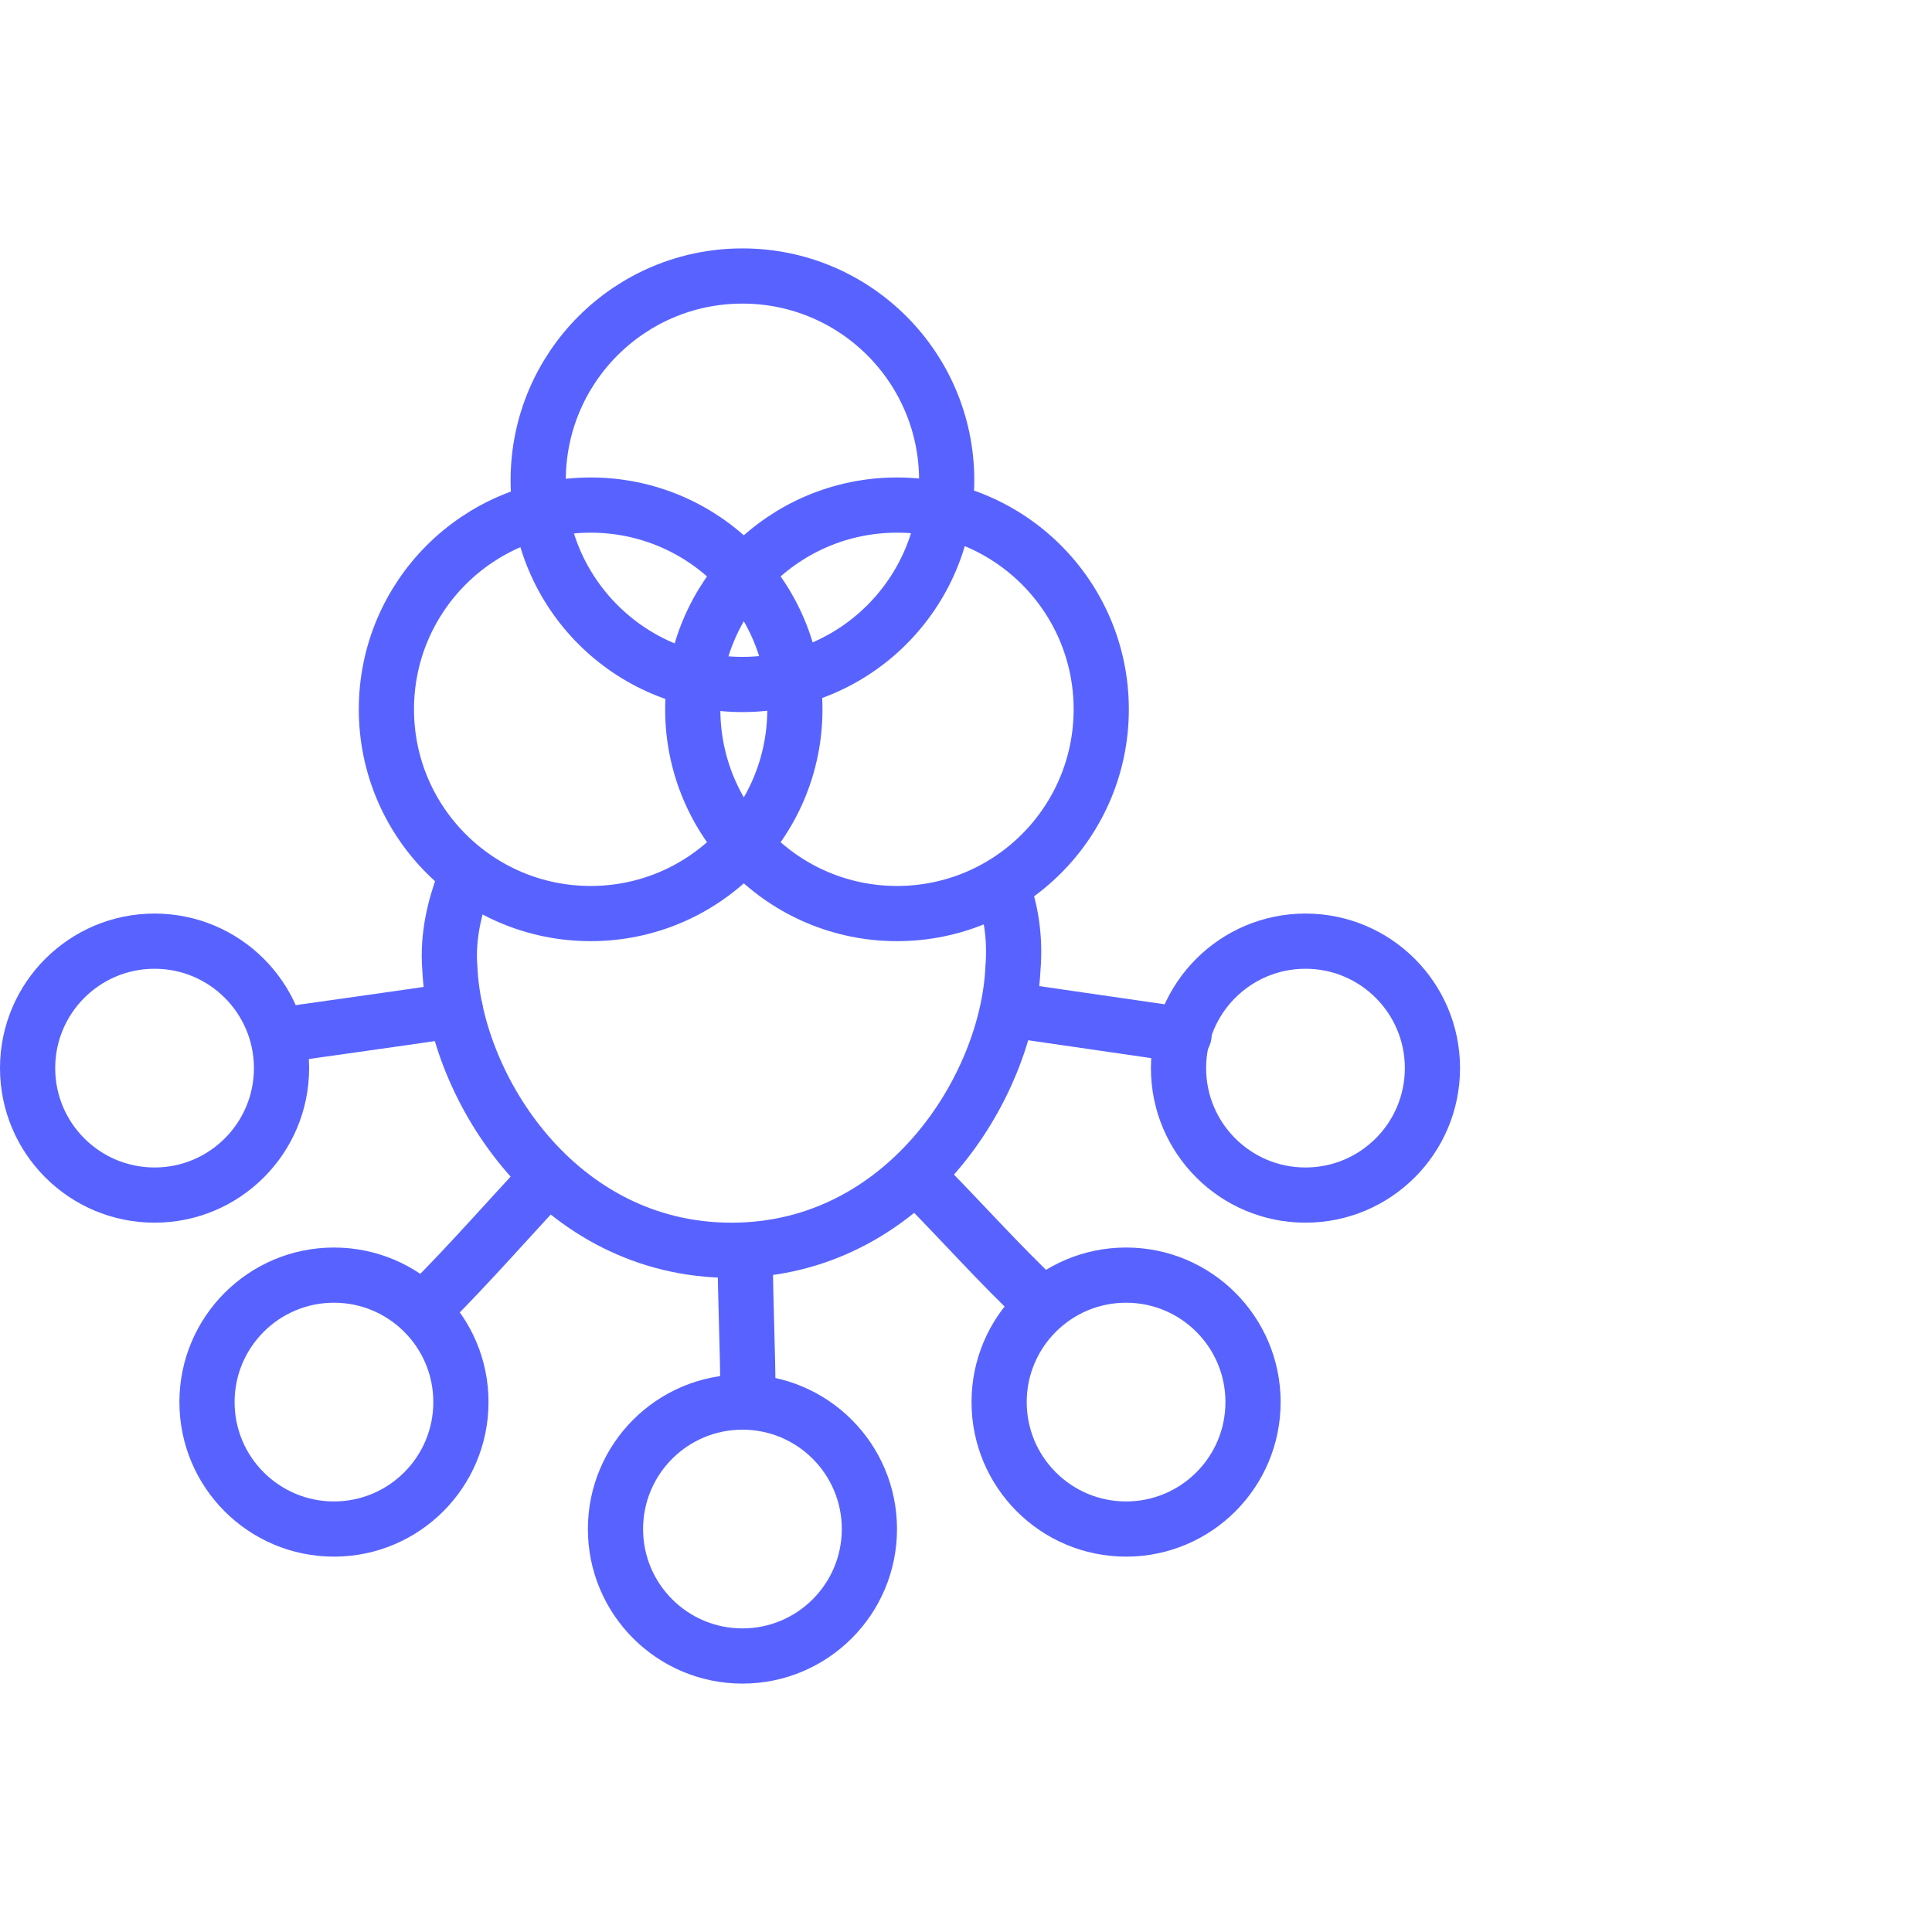
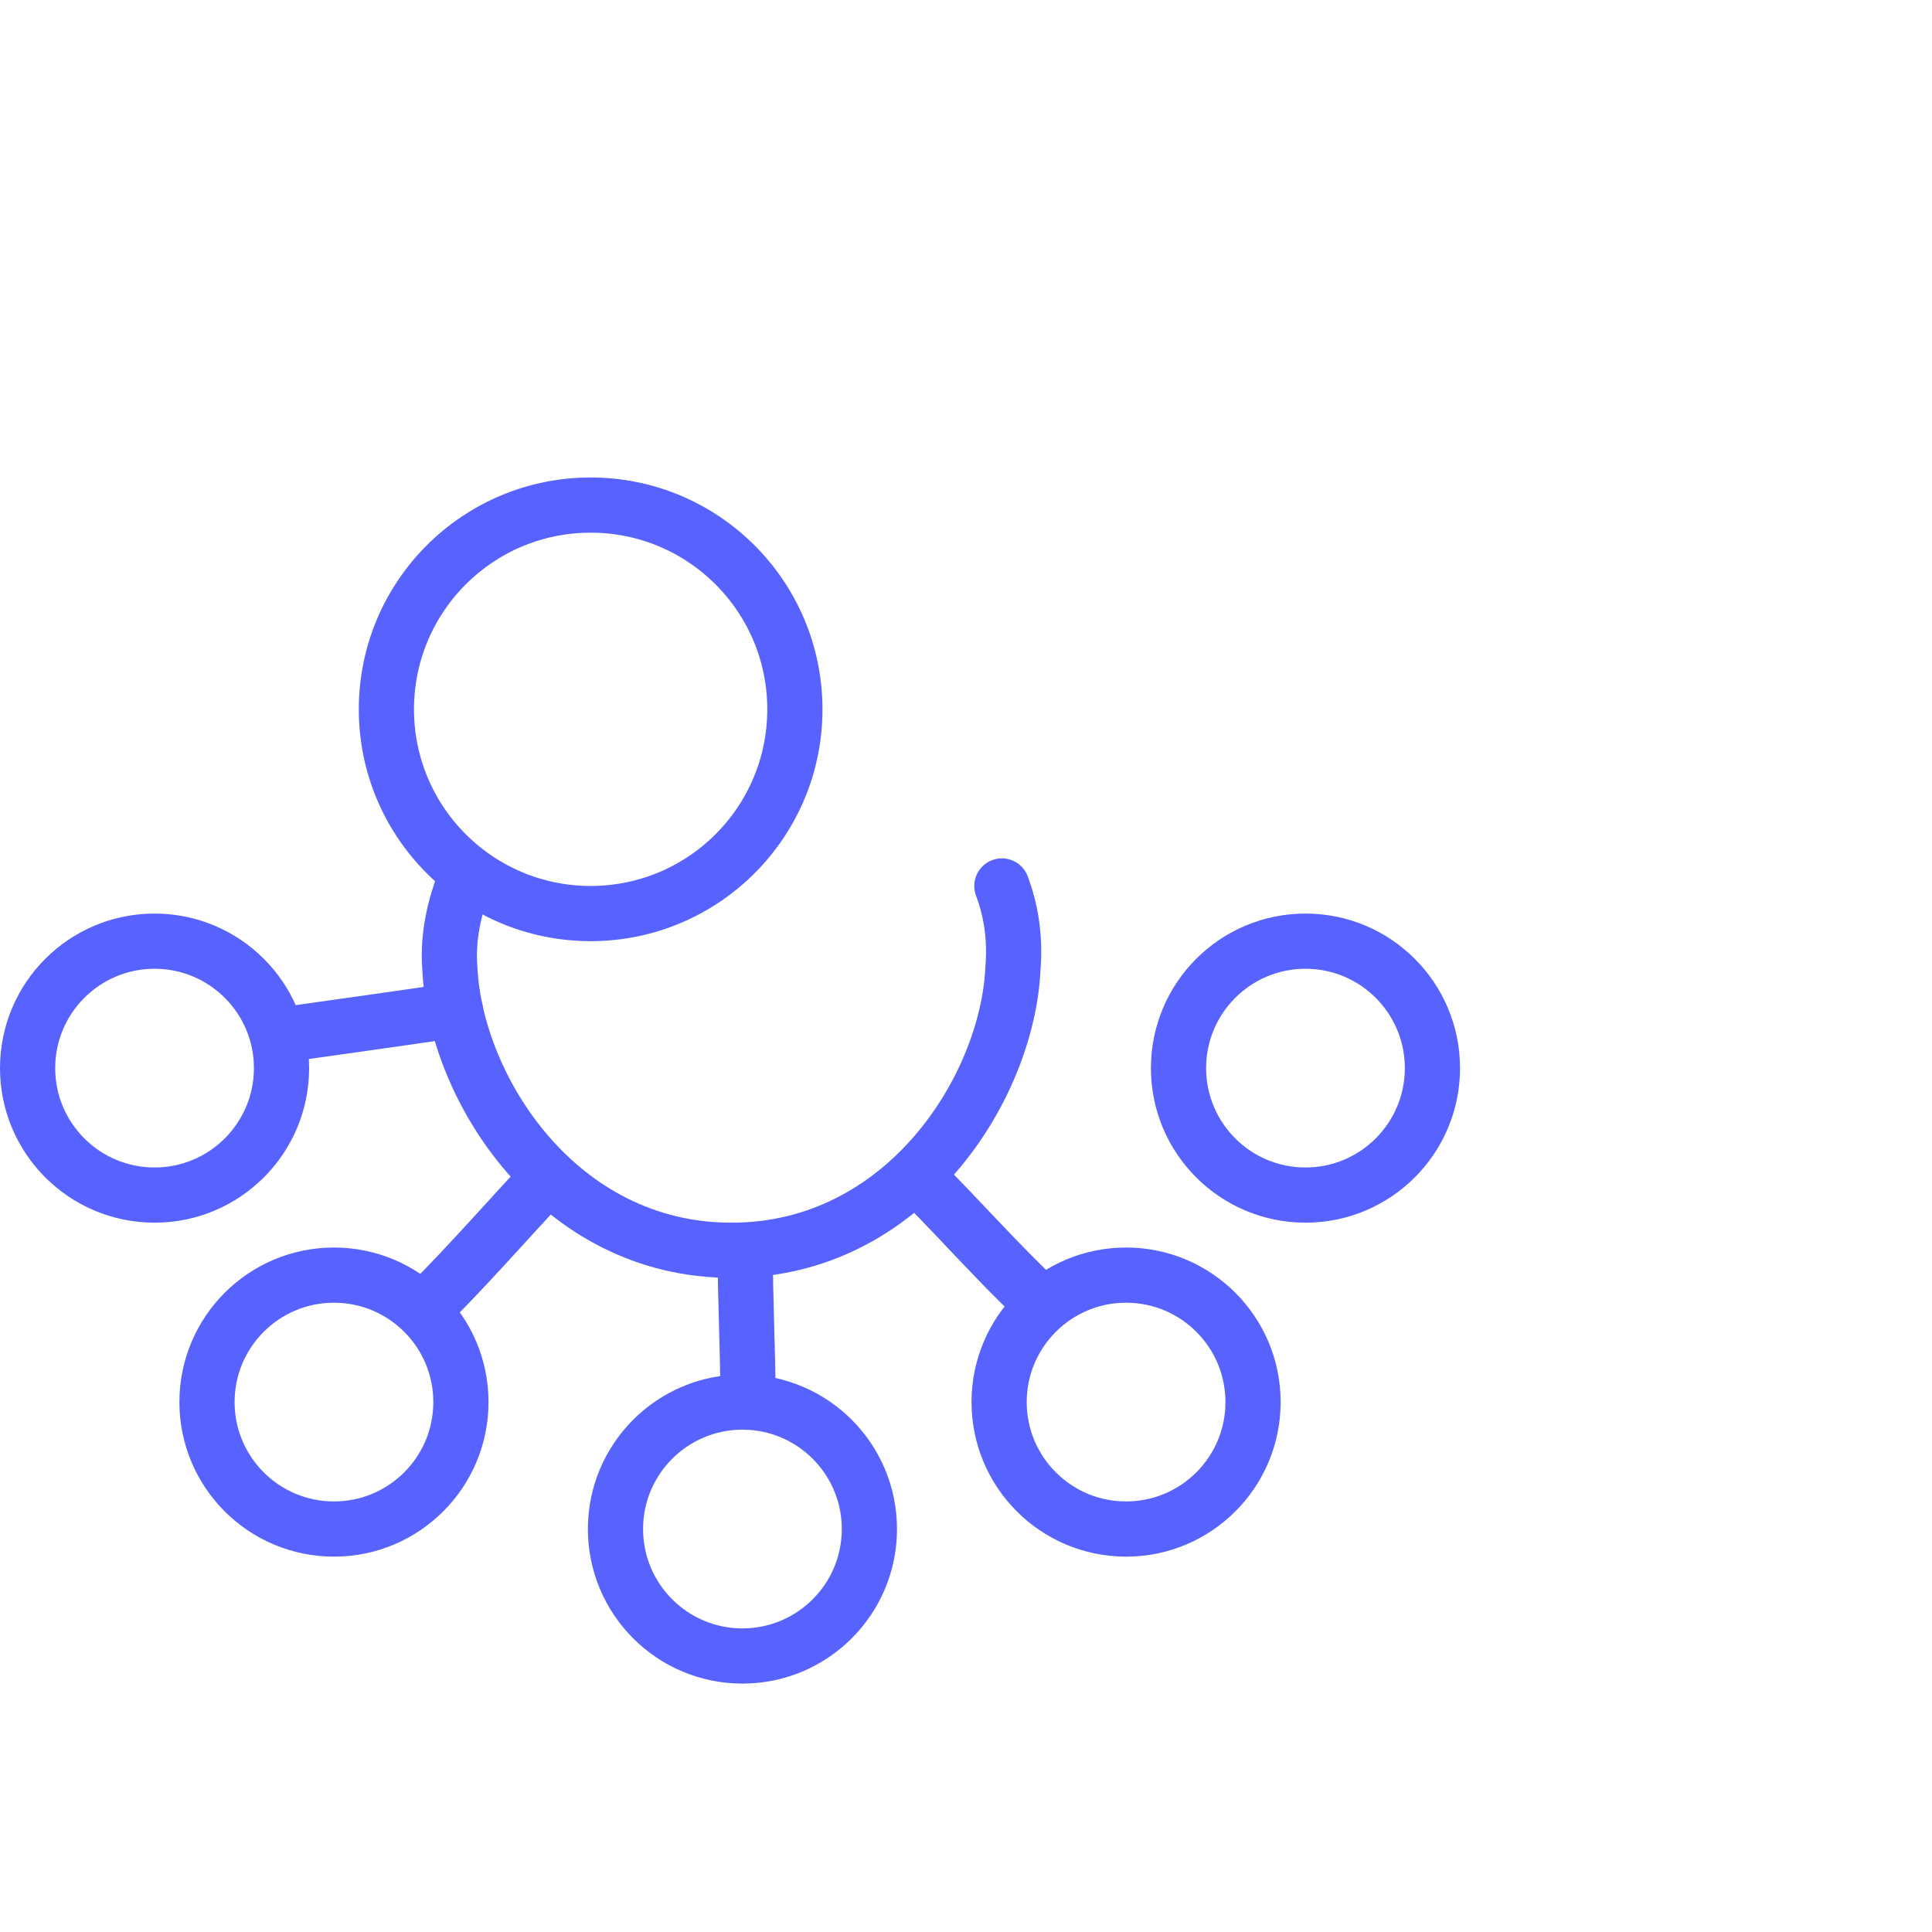
<svg xmlns="http://www.w3.org/2000/svg" version="1.1" id="Layer_1" x="0px" y="0px" viewBox="0 0 70 70" style="enable-background:new 0 0 70 70;" xml:space="preserve">
  <style type="text/css">
	.st0{display:none;}
	.st1{display:inline;opacity:0.35;fill:#2D2D2D;enable-background:new    ;}
	.st2{fill:none;stroke:#5863FF;stroke-width:2;stroke-linecap:round;stroke-linejoin:round;stroke-miterlimit:10;}
</style>
  <g id="Layer_2_1_" class="st0">
    <rect x="2.5" y="2.5" class="st1" width="65" height="65" />
  </g>
  <g id="Layer_3">
</g>
  <g>
-     <circle class="st2" cx="26.9" cy="17.4" r="7.4" />
-     <circle class="st2" cx="32.5" cy="25.7" r="7.4" />
    <circle class="st2" cx="21.4" cy="25.7" r="7.4" />
    <circle class="st2" cx="5.6" cy="38.7" r="4.6" />
    <circle class="st2" cx="12.1" cy="50.8" r="4.6" />
    <circle class="st2" cx="26.9" cy="55.4" r="4.6" />
    <circle class="st2" cx="40.8" cy="50.8" r="4.6" />
    <circle class="st2" cx="47.3" cy="38.7" r="4.6" />
    <path class="st2" d="M36.3,32.1c0.3,0.8,0.5,1.8,0.4,3c-0.2,4.3-3.9,10.2-10.2,10.2c-6.3,0-10-5.9-10.2-10.2   c-0.1-1.2,0.2-2.3,0.5-3.1" />
    <path class="st2" d="M10.2,37.5c2.1-0.3,4.3-0.6,6.3-0.9" />
    <path class="st2" d="M19.8,42.7c-1.4,1.5-2.8,3.1-4.2,4.5" />
    <path class="st2" d="M27,45.3c0,1.8,0.1,3.6,0.1,5.4" />
    <path class="st2" d="M33.3,42.7c1.5,1.5,2.9,3.1,4.4,4.5" />
-     <path class="st2" d="M36.7,36.6c2.1,0.3,4.1,0.6,6.2,0.9" />
  </g>
</svg>